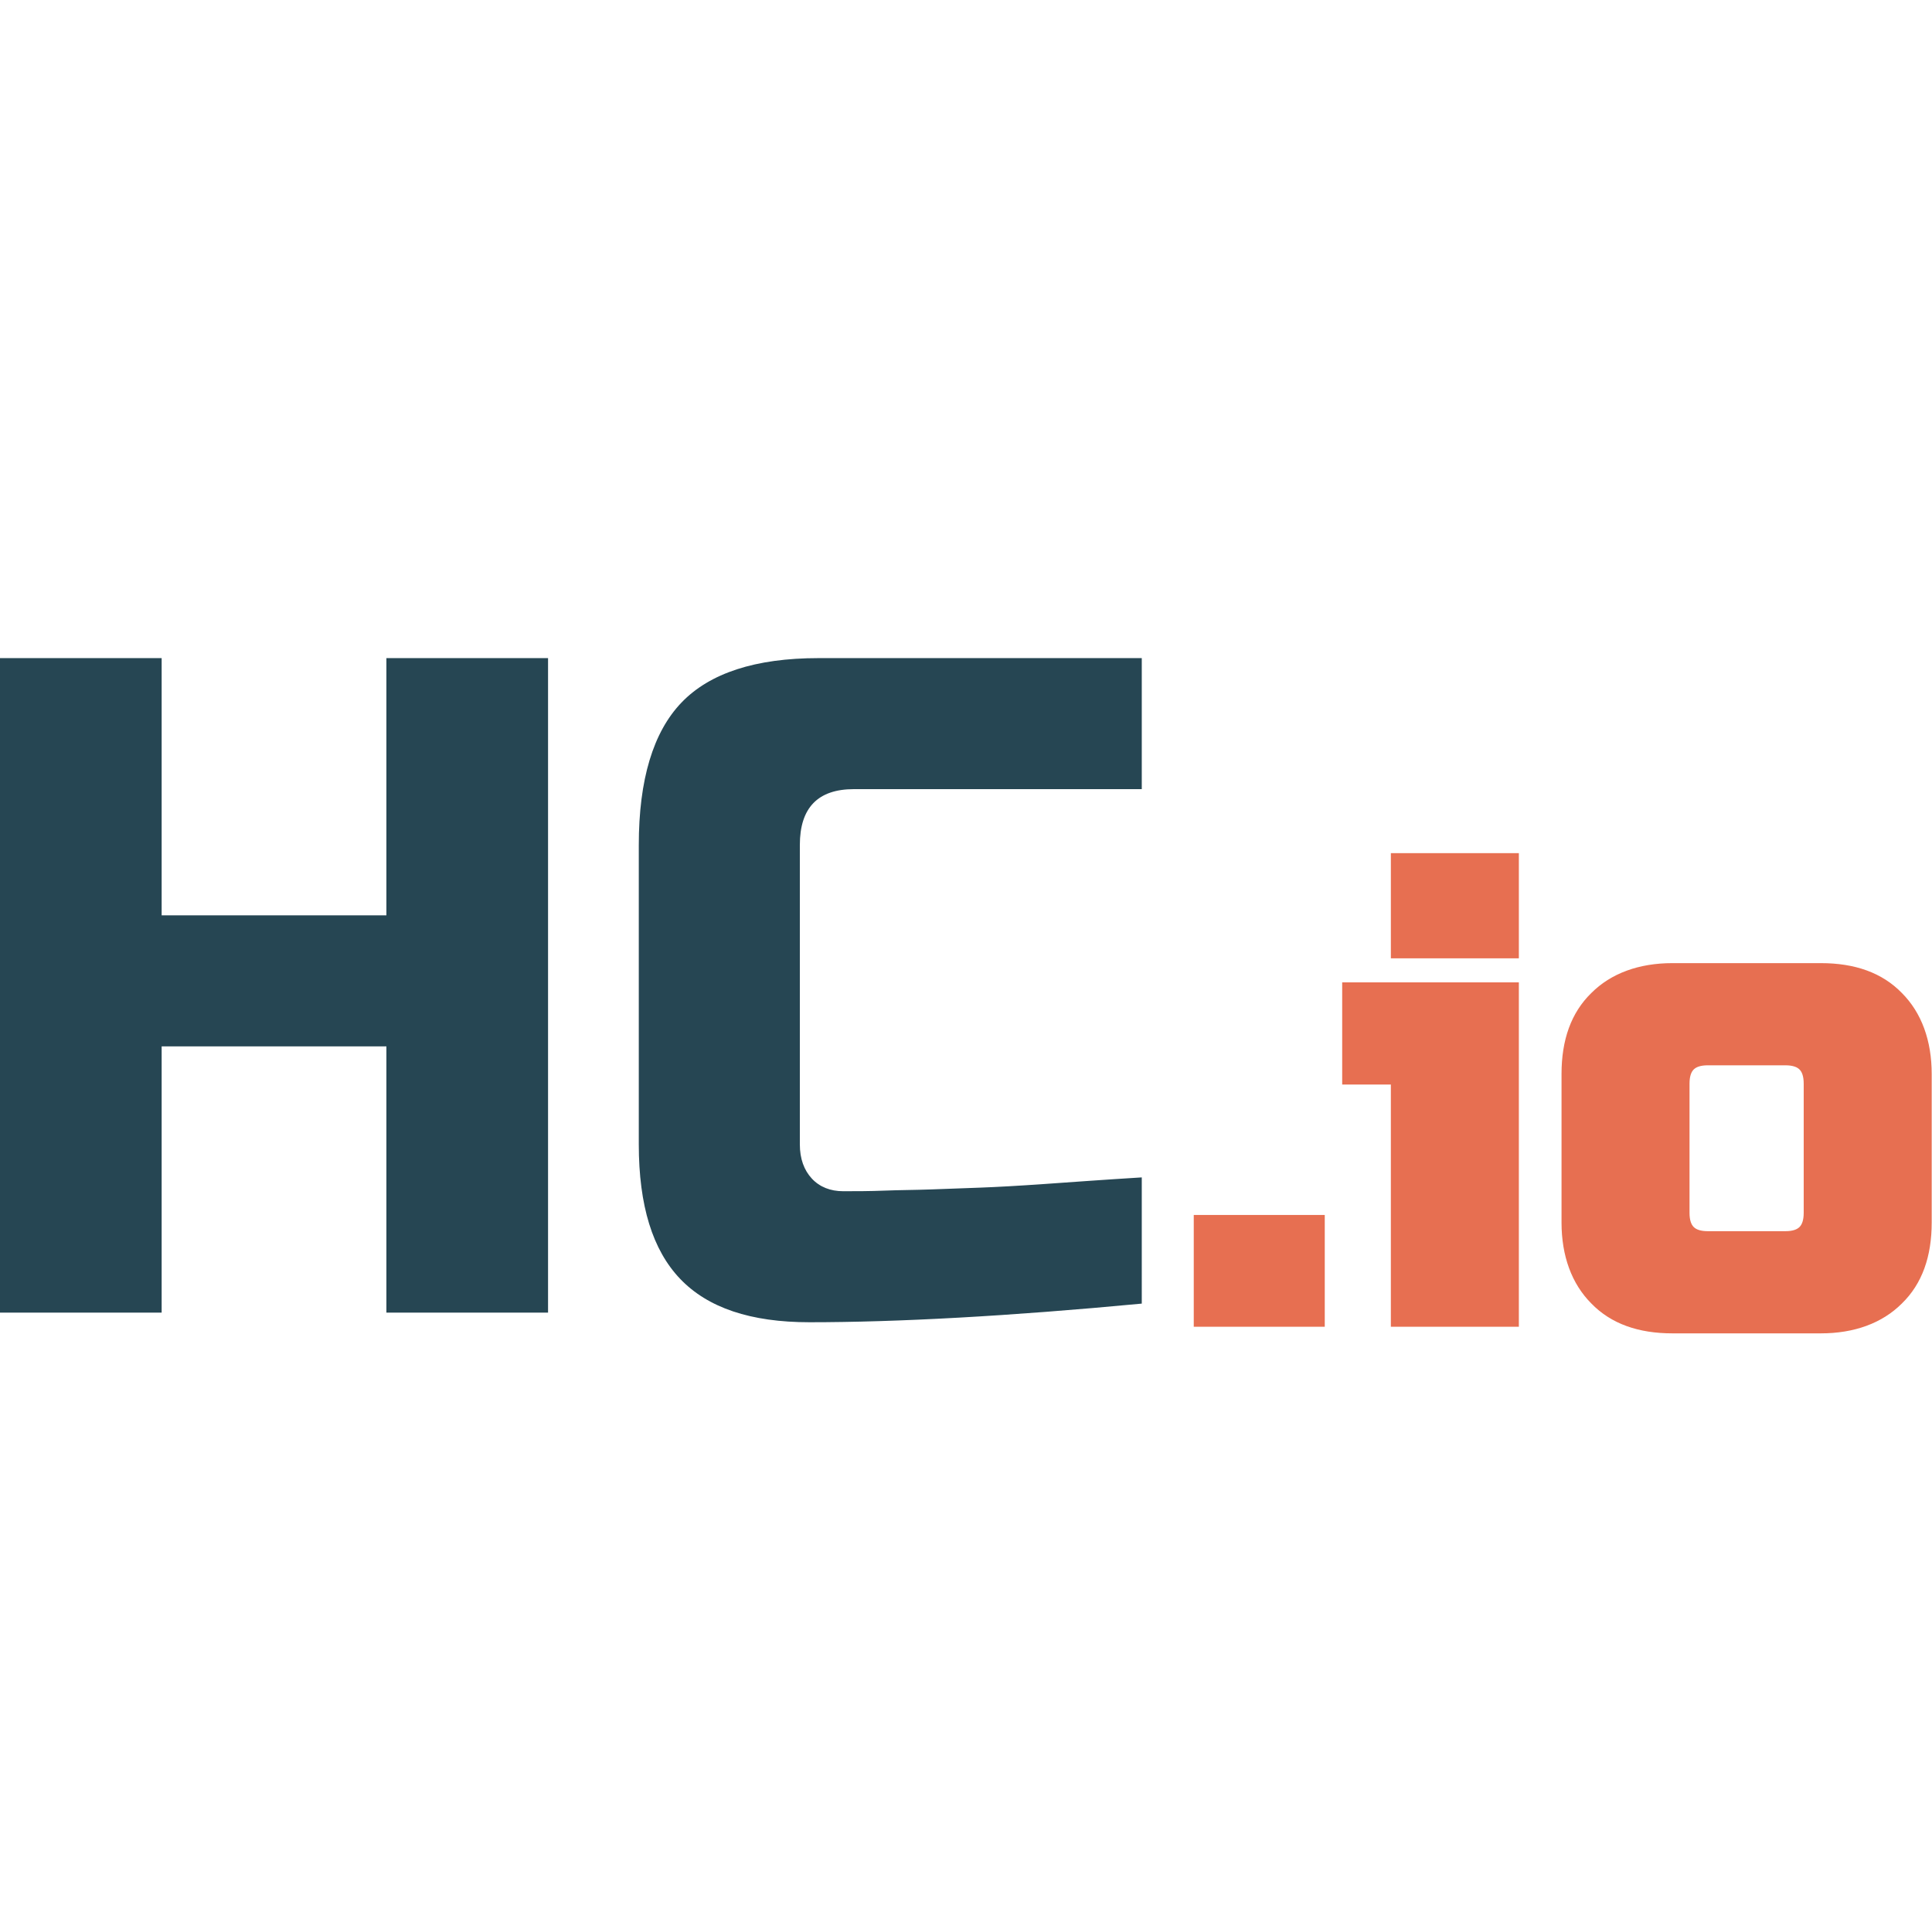
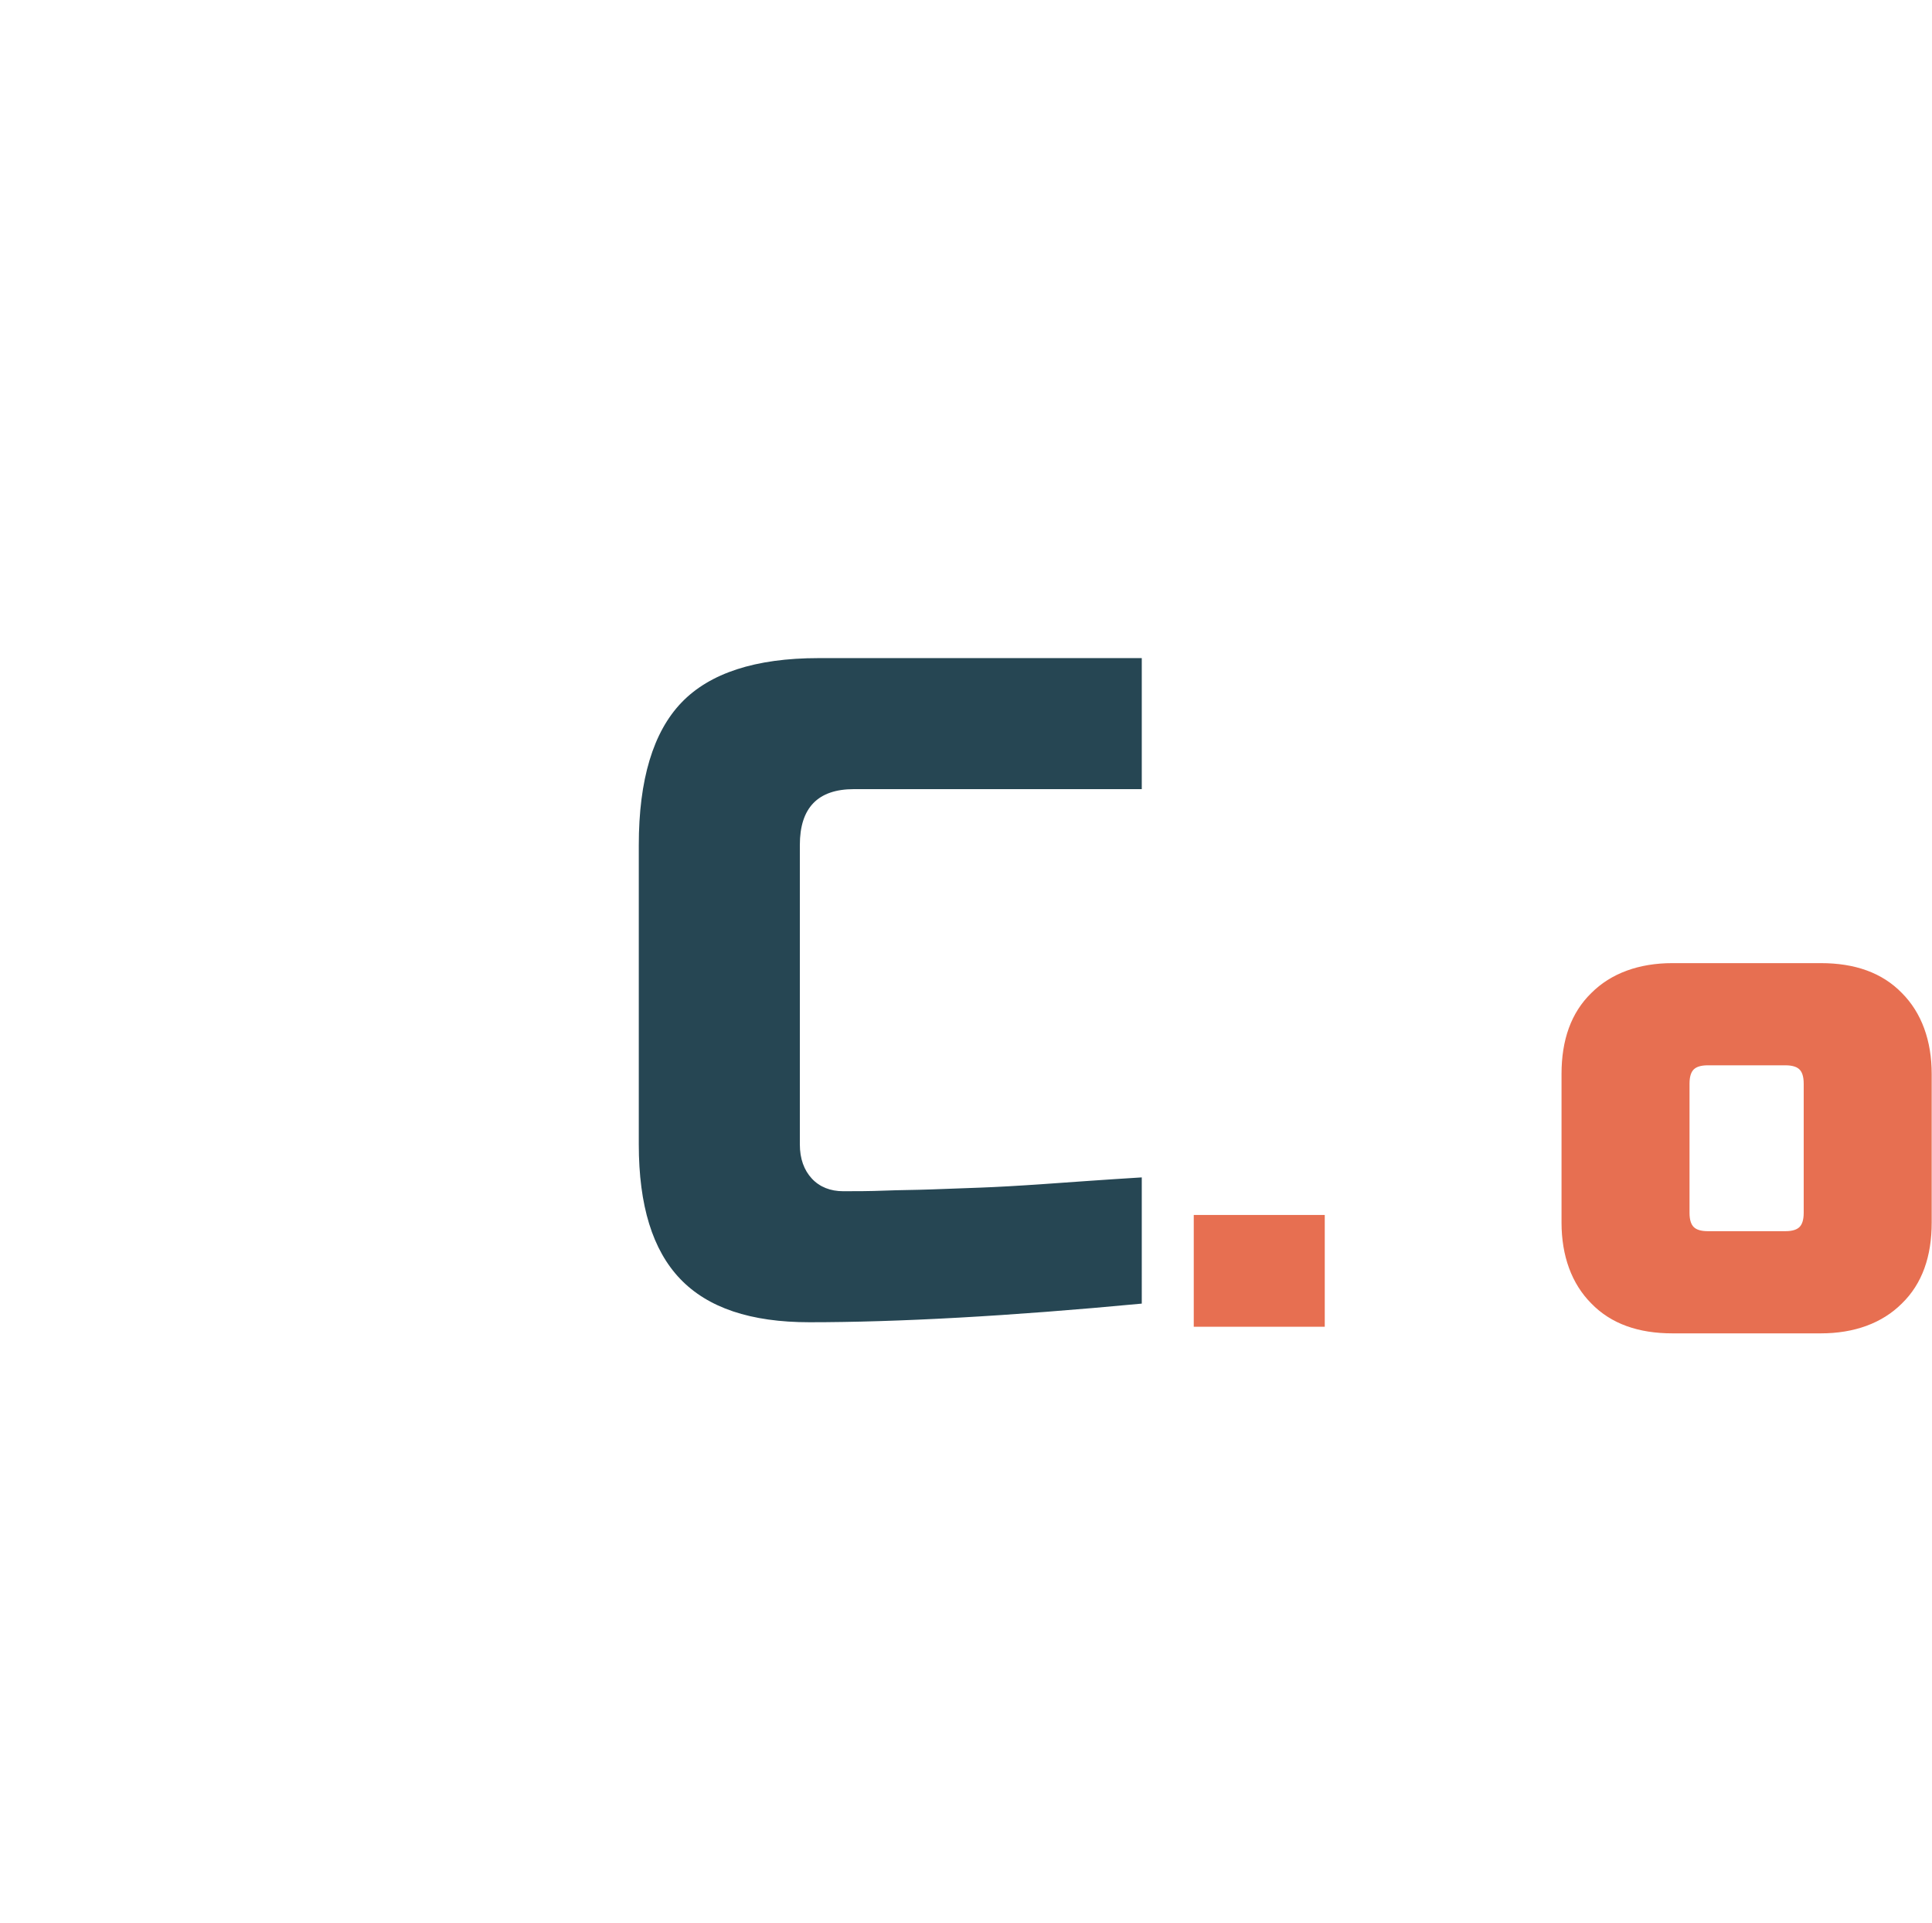
<svg xmlns="http://www.w3.org/2000/svg" version="1.1" x="0px" y="0px" width="32.15px" height="32px" viewBox="0 0 32.15 32" style="enable-background:new 0 0 32.15 32;" xml:space="preserve">
  <style type="text/css">
	.st0{fill:none;}
	.st1{fill:#264653;}
	.st2{fill:#E76F51;stroke:#E76F51;stroke-width:0.25;stroke-miterlimit:10;}
</style>
  <defs>
</defs>
-   <circle class="st0" cx="16.02" cy="16" r="16" />
  <g>
-     <path class="st1" d="M9.13,21.84H6.43v-4.43H2.69v4.43H0V10.95h2.69v4.28h3.74v-4.28h2.69V21.84z" />
    <path class="st1" d="M19,21.69C16.78,21.9,14.93,22,13.47,22c-0.98,0-1.69-0.24-2.15-0.72c-0.46-0.48-0.69-1.22-0.69-2.24v-4.98   c0-1.09,0.24-1.88,0.71-2.37c0.47-0.49,1.23-0.74,2.28-0.74H19v2.18h-4.79c-0.6,0-0.9,0.31-0.9,0.93v4.98   c0,0.24,0.07,0.43,0.2,0.57c0.13,0.14,0.31,0.21,0.52,0.21c0.21,0,0.44,0,0.69-0.01c0.25-0.01,0.51-0.01,0.78-0.02   c0.27-0.01,0.54-0.02,0.82-0.03c0.27-0.01,0.63-0.03,1.06-0.06c0.43-0.03,0.97-0.07,1.62-0.11V21.69z" />
  </g>
  <g>
-     <path class="st2" d="M19.99,20.34h1.93v1.61h-1.93V20.34z" />
-     <path class="st2" d="M25.15,16.47v5.48h-1.88v-4.03h-0.81v-1.45H25.15z M23.27,14.32h1.88v1.5h-1.88V14.32z" />
+     <path class="st2" d="M19.99,20.34h1.93v1.61h-1.93z" />
    <path class="st2" d="M32.02,20.34c0,0.54-0.15,0.96-0.46,1.26c-0.3,0.3-0.73,0.46-1.26,0.46h-2.47c-0.54,0-0.96-0.15-1.26-0.46   c-0.3-0.3-0.46-0.73-0.46-1.26v-2.47c0-0.54,0.15-0.96,0.46-1.26c0.3-0.3,0.73-0.46,1.26-0.46h2.47c0.54,0,0.96,0.15,1.26,0.46   c0.3,0.3,0.46,0.73,0.46,1.26V20.34z M30.14,18.03c0-0.29-0.14-0.43-0.43-0.43h-1.29c-0.29,0-0.43,0.14-0.43,0.43v2.15   c0,0.29,0.14,0.43,0.43,0.43h1.29c0.29,0,0.43-0.14,0.43-0.43V18.03z" />
  </g>
</svg>